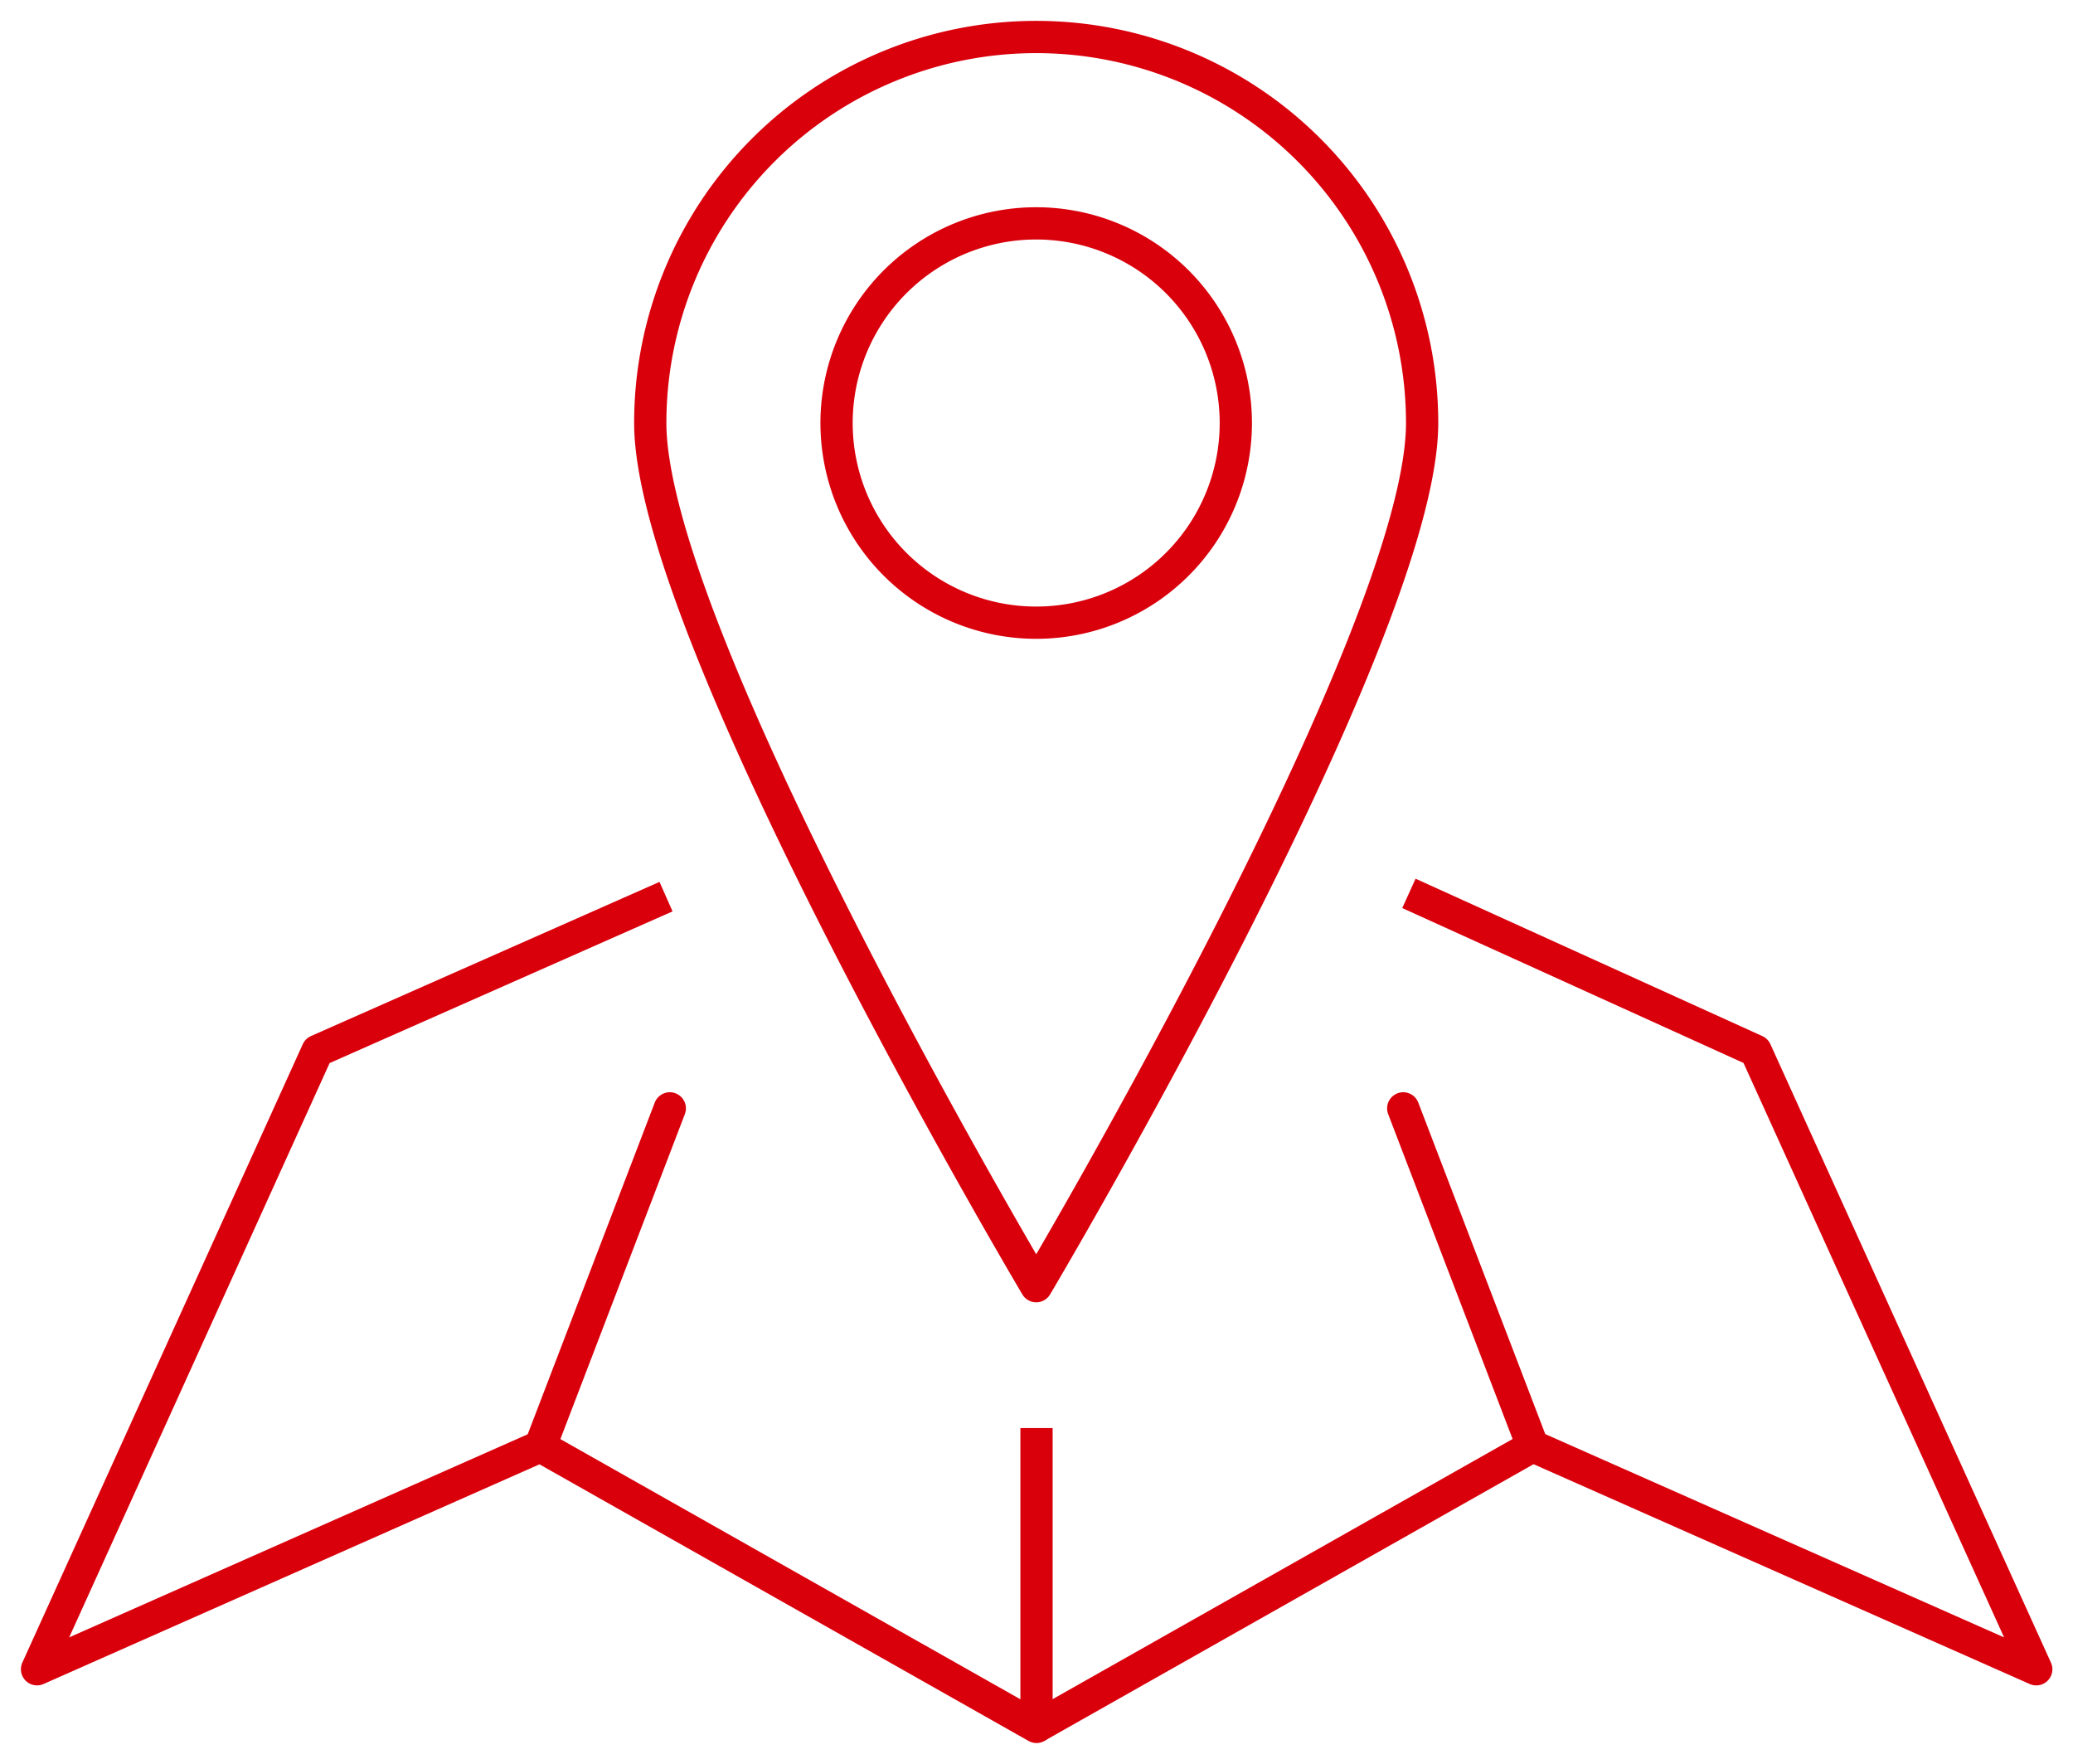
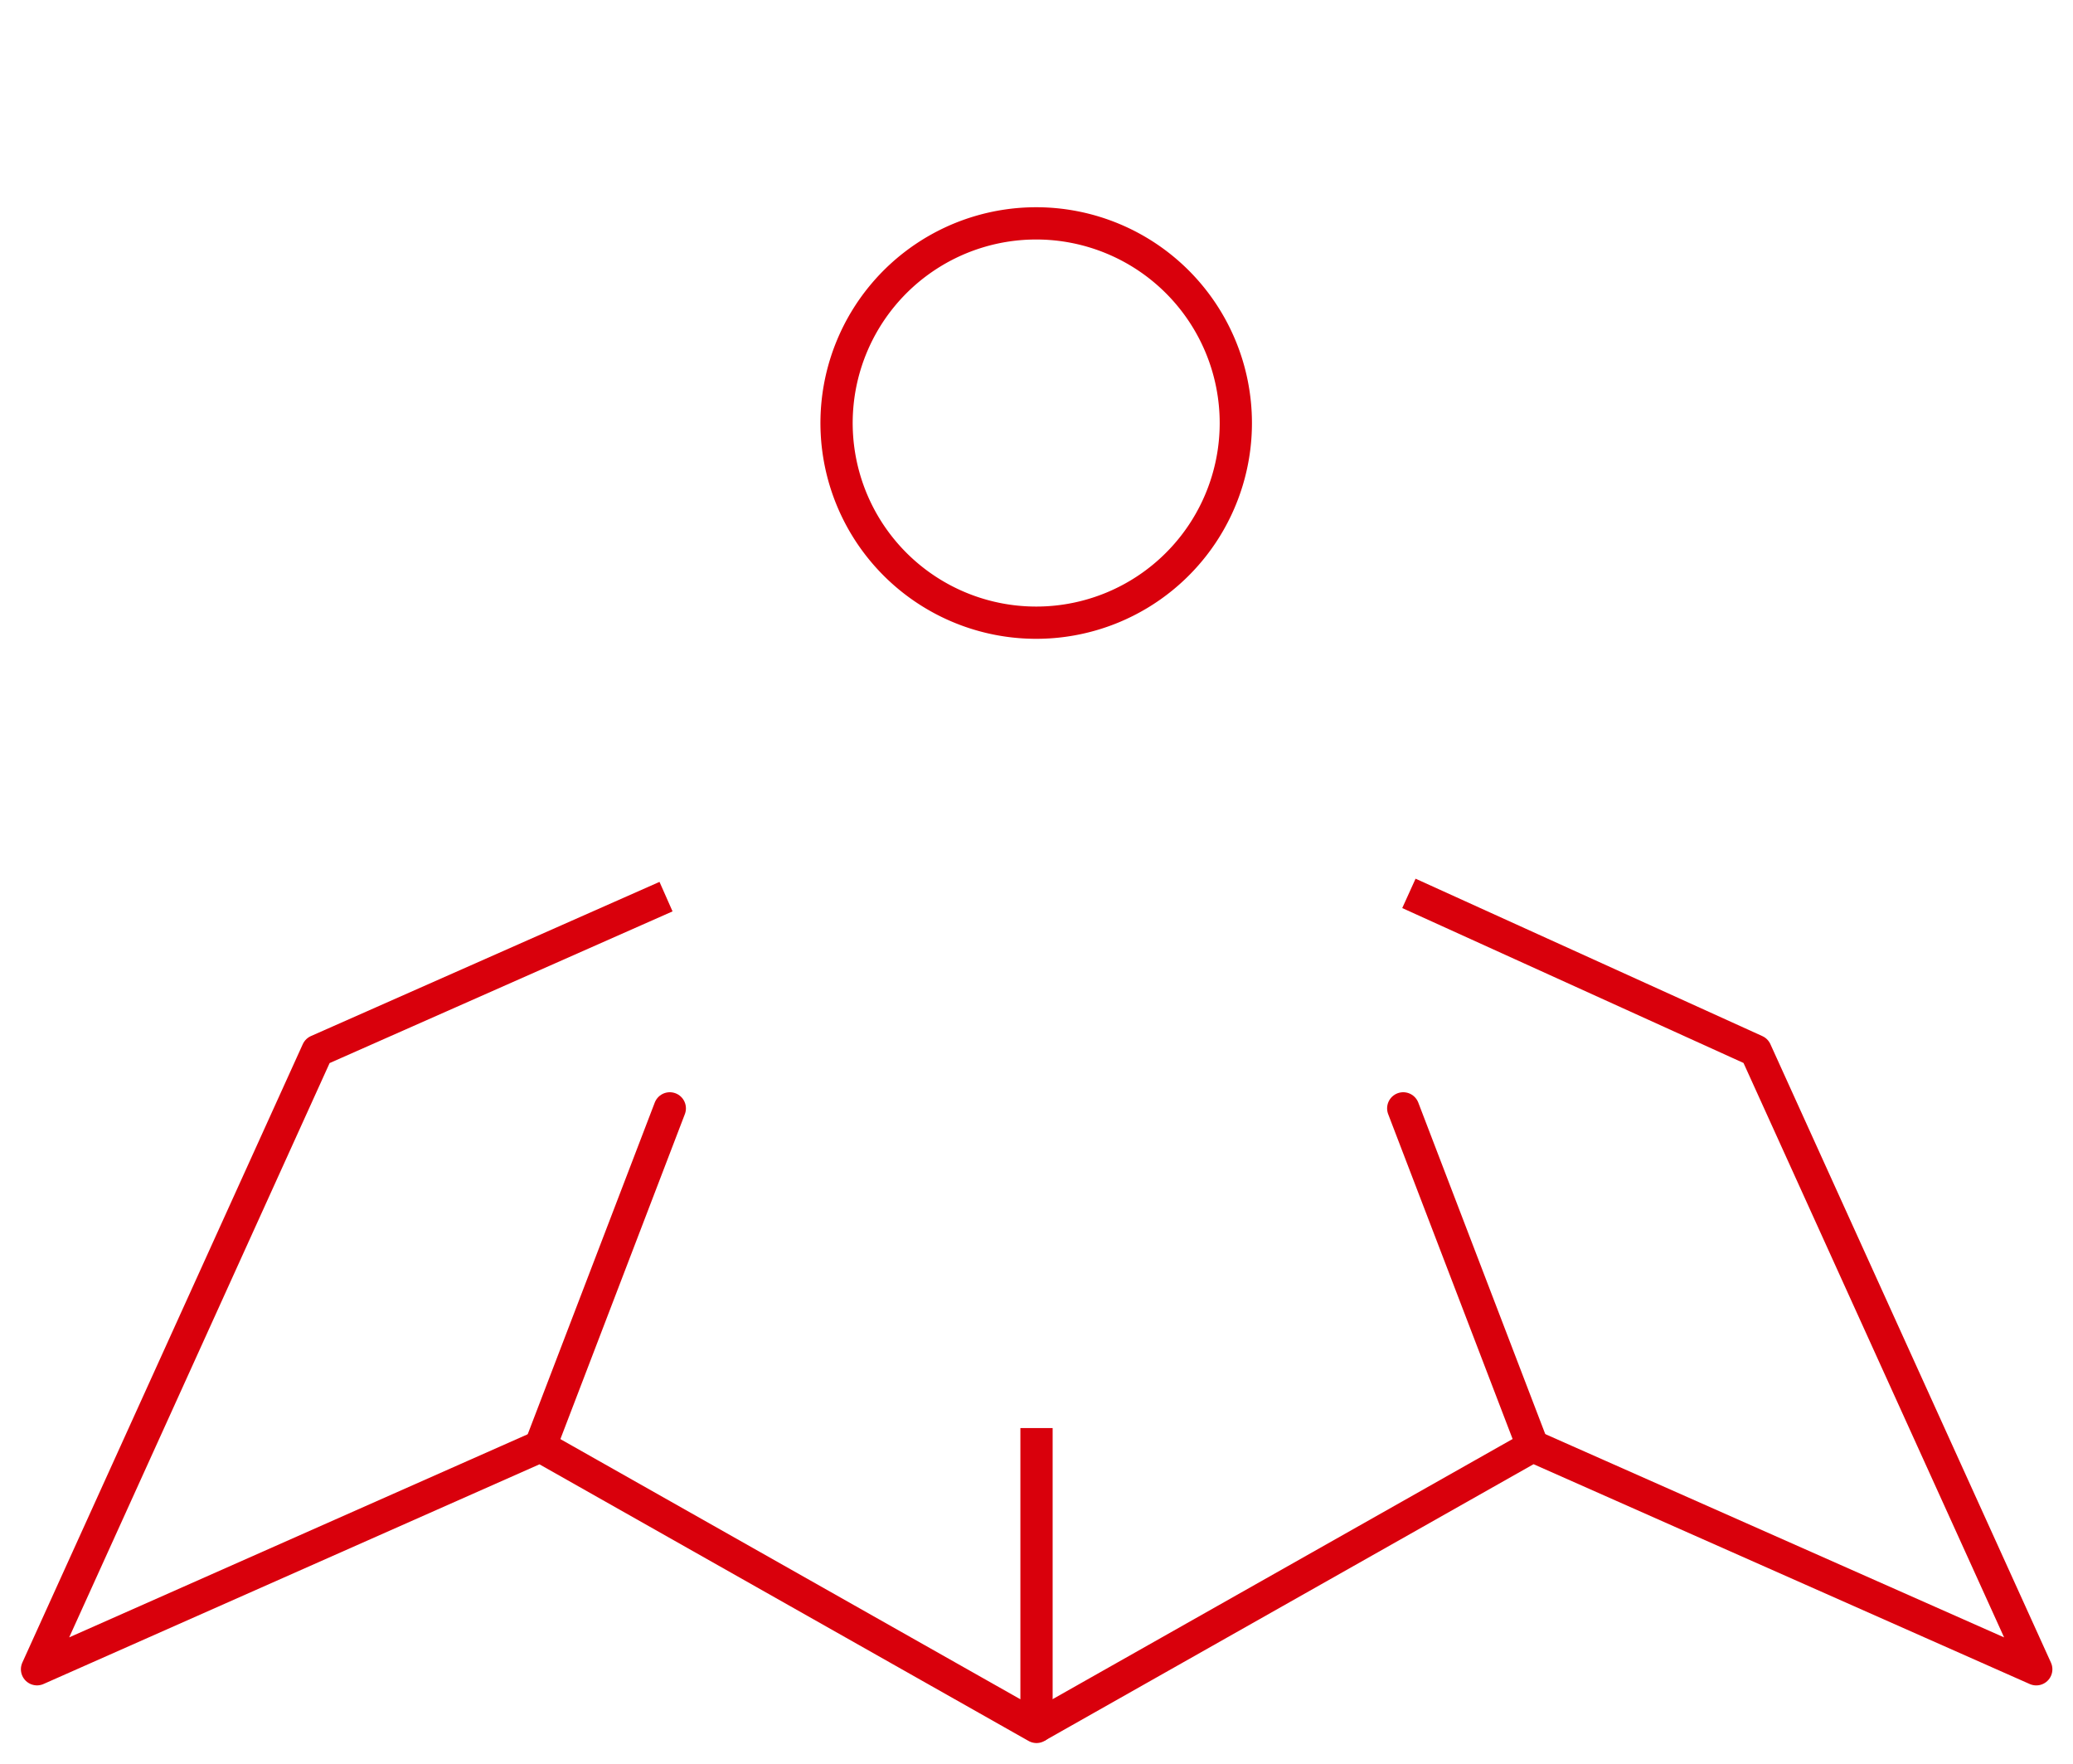
<svg xmlns="http://www.w3.org/2000/svg" width="64.279" height="54.684" viewBox="0 0 64.279 54.684">
  <defs>
    <clipPath id="clip-path">
      <rect id="Rectangle_301" data-name="Rectangle 301" width="64.279" height="54.684" fill="none" stroke="#d9000c" stroke-width="1" />
    </clipPath>
  </defs>
  <g id="Groupe_615" data-name="Groupe 615" transform="translate(0 0)">
    <g id="Groupe_610" data-name="Groupe 610" transform="translate(0 0)">
      <g id="Groupe_609" data-name="Groupe 609" clip-path="url(#clip-path)">
        <path id="Tracé_9950" data-name="Tracé 9950" d="M20.754,30.272,9.946,35.052,1.25,54.225l15.607-6.912,15.385,8.7V46.748" transform="translate(-0.102 -2.474)" fill="none" stroke="#d9000c" stroke-linejoin="round" stroke-width="1" />
      </g>
    </g>
    <line id="Ligne_162" data-name="Ligne 162" x1="4.014" y2="10.478" transform="translate(16.755 34.362)" fill="none" stroke="#d9000c" stroke-linecap="round" stroke-linejoin="round" stroke-width="1" />
    <g id="Groupe_612" data-name="Groupe 612" transform="translate(0 0)">
      <g id="Groupe_611" data-name="Groupe 611" clip-path="url(#clip-path)">
        <path id="Tracé_9951" data-name="Tracé 9951" d="M46.547,30.162,57.3,35.042l8.7,19.175L50.385,47.3,35,56" transform="translate(-2.86 -2.465)" fill="none" stroke="#d9000c" stroke-linejoin="round" stroke-width="1" />
      </g>
    </g>
    <line id="Ligne_163" data-name="Ligne 163" x2="4.014" y2="10.478" transform="translate(43.511 34.362)" fill="none" stroke="#d9000c" stroke-linecap="round" stroke-linejoin="round" stroke-width="1" />
    <g id="Groupe_614" data-name="Groupe 614" transform="translate(0 0)">
      <g id="Groupe_613" data-name="Groupe 613" clip-path="url(#clip-path)">
-         <path id="Tracé_9952" data-name="Tracé 9952" d="M45.892,13.216c0,6.609-11.966,26.761-11.966,26.761S21.958,19.825,21.958,13.216a11.967,11.967,0,0,1,23.934,0Z" transform="translate(-1.795 -0.102)" fill="none" stroke="#d9000c" stroke-linejoin="round" stroke-width="1" />
        <path id="Tracé_9953" data-name="Tracé 9953" d="M40.629,13.73a6.19,6.19,0,1,1-6.19-6.189A6.191,6.191,0,0,1,40.629,13.73Z" transform="translate(-2.309 -0.616)" fill="none" stroke="#d9000c" stroke-linejoin="round" stroke-width="1" />
      </g>
    </g>
  </g>
</svg>